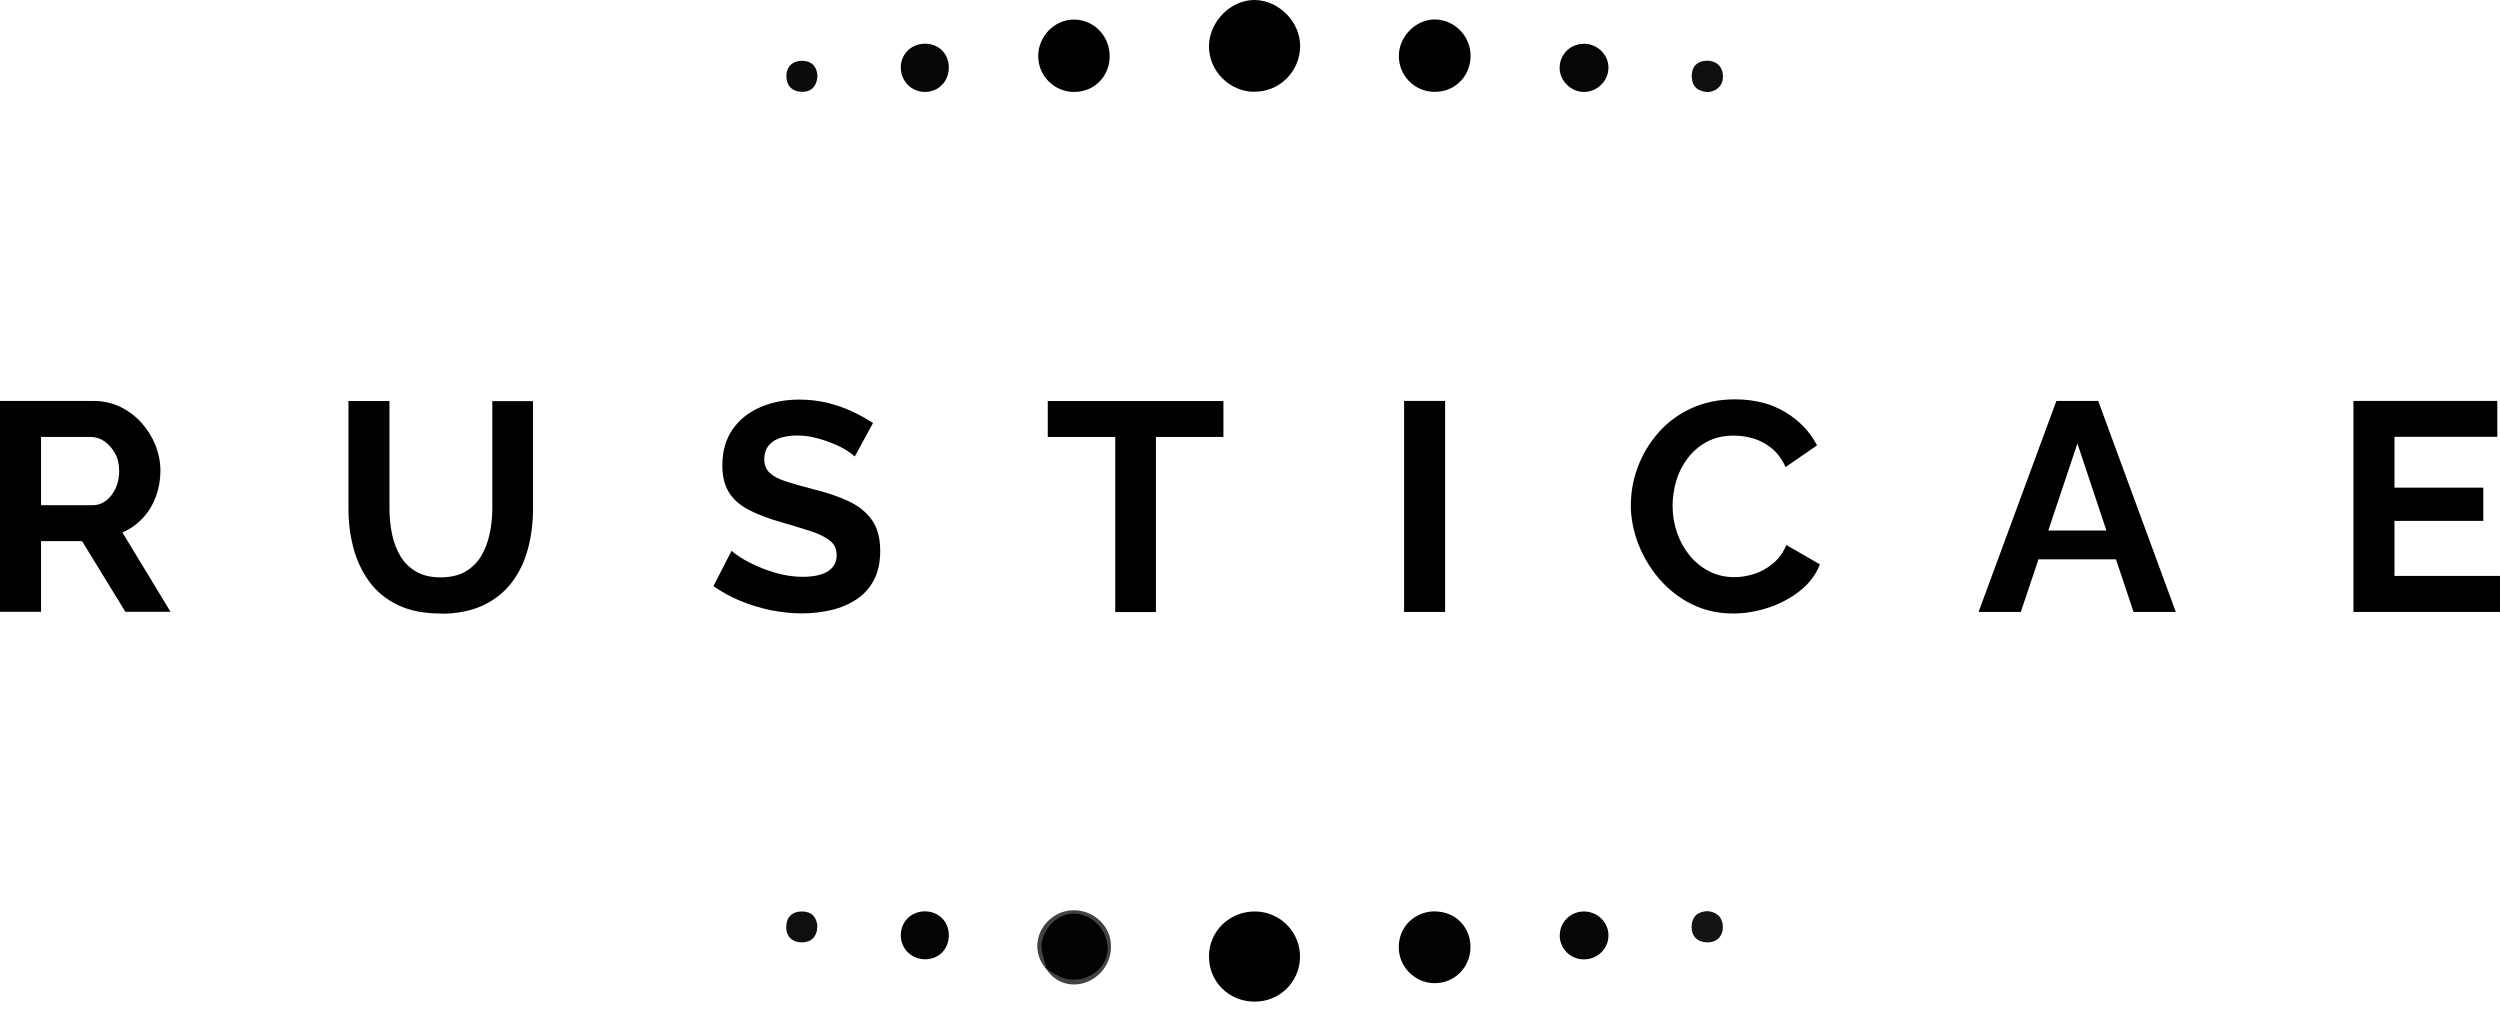
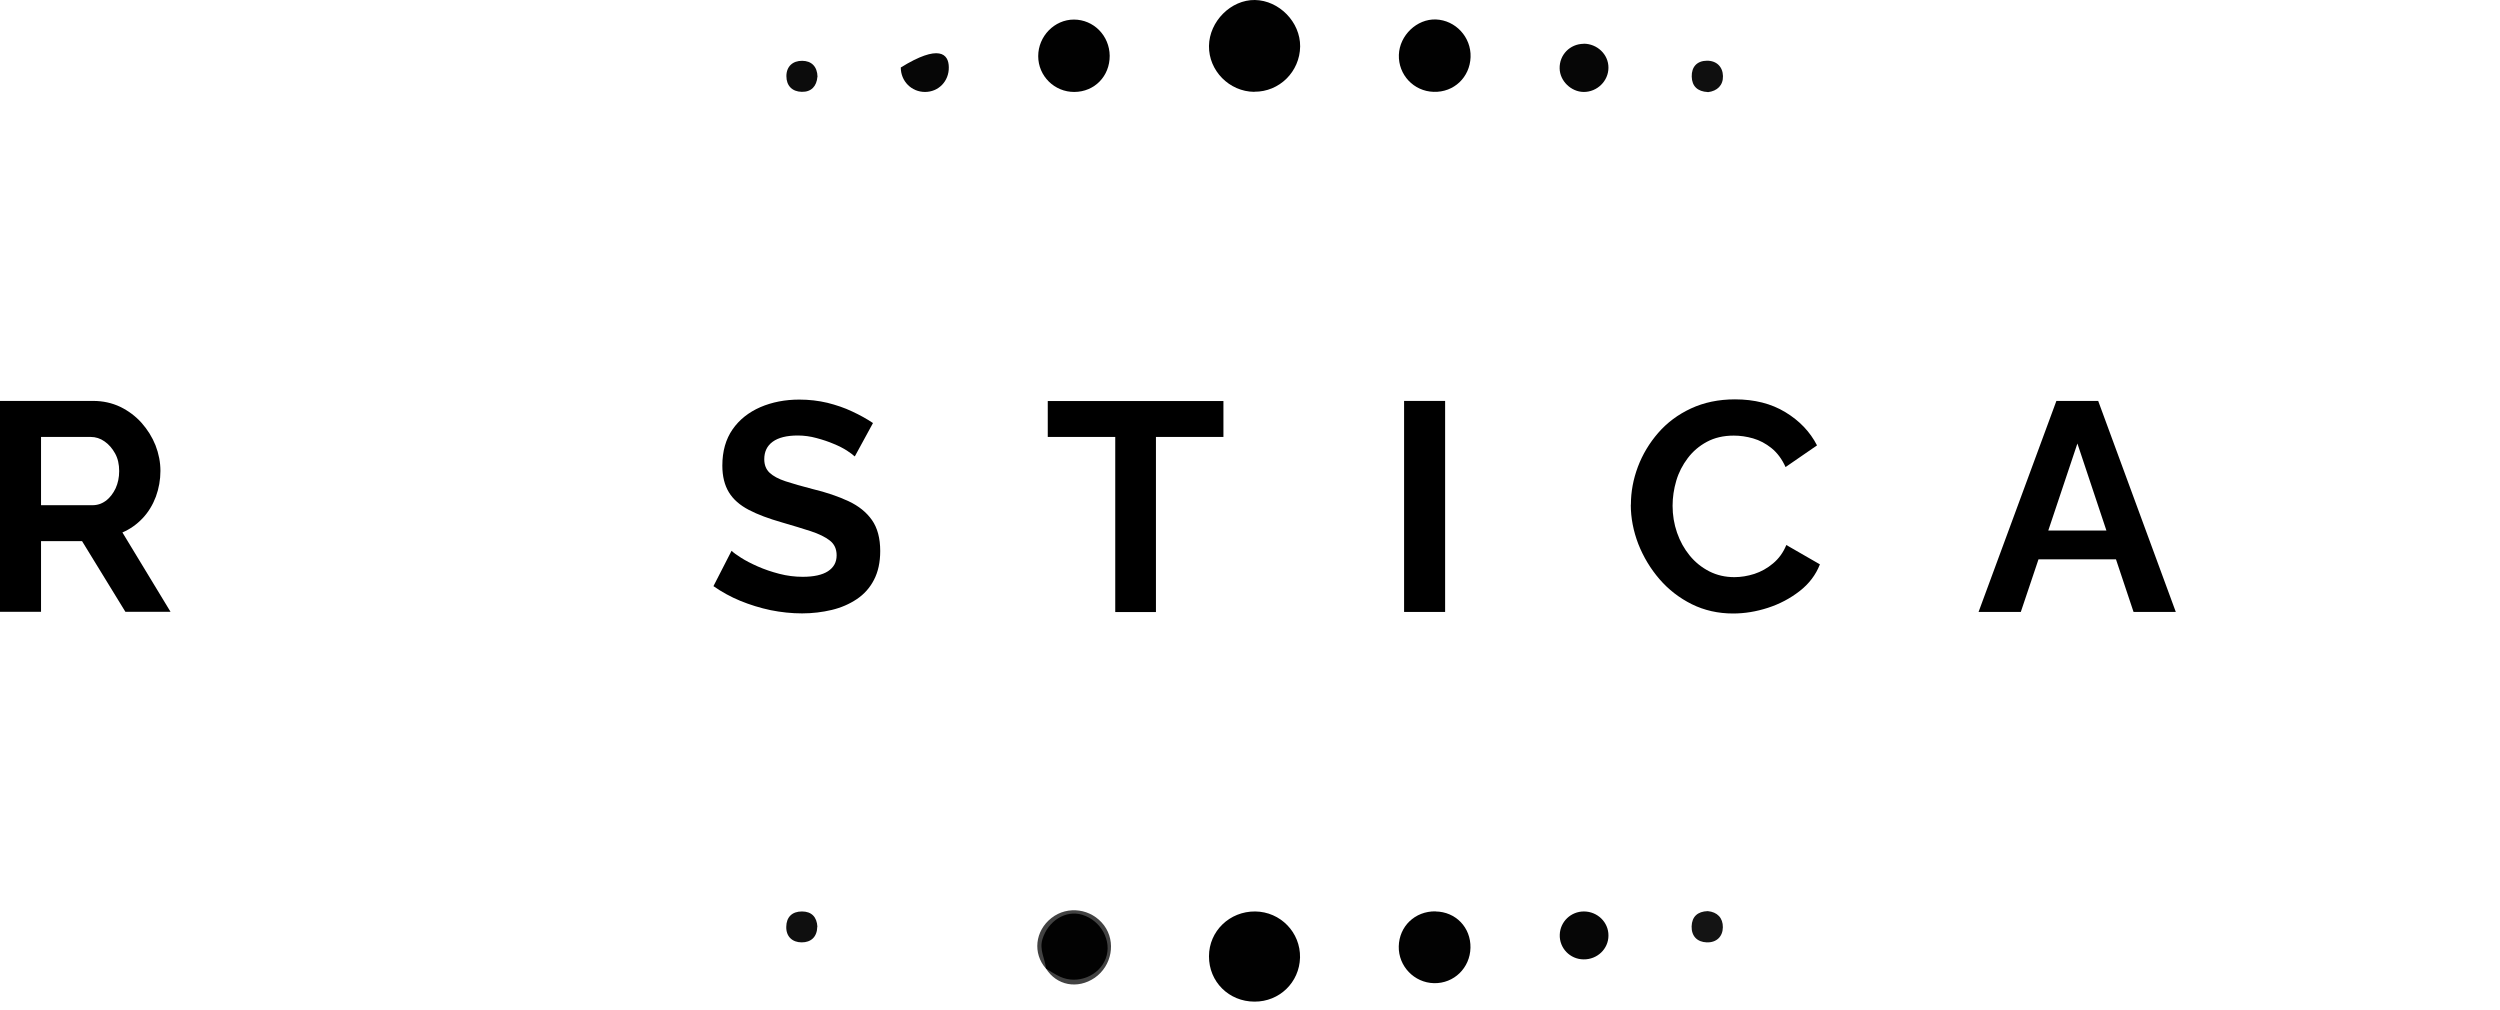
<svg xmlns="http://www.w3.org/2000/svg" width="250" height="101" viewBox="0 0 250 101" fill="none">
  <path d="M125.423 9.184C122.932 9.162 120.865 7.071 120.898 4.592C120.931 2.135 123.099 -0.033 125.49 0C127.924 0.045 130.037 2.213 130.015 4.648C129.981 7.171 127.936 9.195 125.434 9.173L125.423 9.184Z" fill="#010101" />
  <path d="M125.511 91.146C128.046 91.168 130.059 93.247 130.003 95.76C129.936 98.239 127.946 100.174 125.456 100.163C122.888 100.163 120.886 98.172 120.898 95.626C120.898 93.114 122.965 91.124 125.523 91.146H125.511Z" fill="#010101" />
  <path d="M110.97 5.571C110.981 7.616 109.458 9.184 107.435 9.195C105.445 9.206 103.821 7.605 103.821 5.615C103.821 3.625 105.445 1.957 107.39 1.957C109.358 1.957 110.948 3.558 110.97 5.582V5.571Z" fill="#010101" />
  <path d="M147.058 5.704C146.991 7.727 145.39 9.251 143.367 9.184C141.366 9.128 139.82 7.472 139.887 5.482C139.954 3.536 141.688 1.879 143.589 1.946C145.557 2.024 147.125 3.714 147.058 5.704Z" fill="#010101" />
  <path d="M143.545 91.146C145.568 91.168 147.092 92.747 147.047 94.781C147.003 96.794 145.39 98.362 143.4 98.317C141.421 98.272 139.831 96.616 139.876 94.637C139.92 92.625 141.499 91.112 143.545 91.135V91.146Z" fill="#020202" />
-   <path d="M94.882 93.458C94.916 94.826 93.96 95.871 92.637 95.927C91.247 95.982 90.124 94.971 90.079 93.603C90.035 92.224 91.08 91.146 92.481 91.135C93.826 91.135 94.849 92.113 94.882 93.447V93.458Z" fill="#040404" />
-   <path d="M92.502 9.195C91.145 9.195 90.078 8.117 90.078 6.749C90.078 5.382 91.157 4.348 92.546 4.37C93.892 4.392 94.87 5.37 94.881 6.727C94.903 8.117 93.858 9.195 92.502 9.195Z" fill="#060606" />
+   <path d="M92.502 9.195C91.145 9.195 90.078 8.117 90.078 6.749C93.892 4.392 94.87 5.37 94.881 6.727C94.903 8.117 93.858 9.195 92.502 9.195Z" fill="#060606" />
  <path d="M158.365 4.37C159.722 4.37 160.856 5.448 160.844 6.771C160.844 8.105 159.71 9.206 158.365 9.195C157.109 9.184 155.986 8.094 155.964 6.849C155.93 5.481 156.998 4.392 158.365 4.381V4.37Z" fill="#060606" />
  <path d="M160.845 93.558C160.845 94.893 159.722 95.96 158.355 95.938C156.999 95.927 155.92 94.804 155.976 93.459C156.02 92.169 157.088 91.146 158.388 91.146C159.745 91.146 160.857 92.224 160.845 93.558Z" fill="#060606" />
  <path d="M104.598 96.861C103.253 95.349 103.497 93.092 105.143 91.802C106.766 90.523 109.156 90.857 110.413 92.547C111.625 94.181 111.191 96.594 109.468 97.783C107.756 98.951 105.654 98.55 104.598 96.85C105.221 96.583 105.621 97.116 106.099 97.305C107.7 97.939 109.434 97.339 110.113 95.893C110.791 94.426 110.113 92.791 108.523 91.991C107.478 91.468 106.544 91.68 105.688 92.358C104.754 93.103 104.376 94.092 104.543 95.293C104.62 95.804 105.054 96.316 104.587 96.85L104.598 96.861Z" fill="#424242" />
  <path d="M170.774 91.112C171.741 91.201 172.297 91.802 172.286 92.725C172.275 93.659 171.652 94.27 170.674 94.237C169.718 94.203 169.14 93.614 169.162 92.636C169.195 91.657 169.762 91.146 170.774 91.112Z" fill="#141414" />
  <path d="M170.774 9.206C169.762 9.151 169.195 8.628 169.173 7.661C169.15 6.682 169.706 6.082 170.685 6.071C171.652 6.06 172.274 6.671 172.297 7.605C172.319 8.528 171.73 9.106 170.785 9.217L170.774 9.206Z" fill="#0F0F0F" />
  <path d="M81.728 92.669C81.706 93.714 81.084 94.237 80.172 94.237C79.249 94.237 78.604 93.67 78.626 92.68C78.638 91.713 79.205 91.146 80.194 91.146C81.173 91.146 81.684 91.713 81.74 92.669H81.728Z" fill="#0F0F0F" />
  <path d="M81.741 7.683C81.663 8.617 81.14 9.206 80.173 9.184C79.217 9.162 78.639 8.572 78.639 7.616C78.639 6.638 79.284 6.071 80.217 6.082C81.14 6.082 81.73 6.649 81.752 7.683H81.741Z" fill="#0C0C0C" />
  <path d="M104.598 96.861C104.509 95.882 103.92 95.004 104.242 93.925C104.798 92.102 106.555 90.968 108.233 91.48C110.112 92.058 111.224 94.115 110.579 95.838C109.923 97.594 107.755 98.473 106.01 97.672C105.521 97.45 105.065 97.139 104.598 96.861Z" fill="#020202" />
  <path d="M0 61.194V40.092H9.328C10.295 40.092 11.196 40.292 12.019 40.681C12.841 41.081 13.553 41.615 14.153 42.282C14.754 42.961 15.221 43.705 15.554 44.539C15.877 45.373 16.043 46.229 16.043 47.096C16.043 47.964 15.888 48.842 15.588 49.665C15.276 50.487 14.843 51.21 14.264 51.822C13.686 52.433 13.019 52.911 12.241 53.245L17.055 61.183H12.541L8.205 54.112H4.103V61.183H0V61.194ZM4.103 50.521H9.239C9.751 50.521 10.206 50.365 10.607 50.065C11.007 49.754 11.318 49.342 11.563 48.831C11.796 48.319 11.918 47.741 11.918 47.108C11.918 46.429 11.785 45.84 11.507 45.34C11.229 44.839 10.873 44.428 10.451 44.139C10.028 43.839 9.562 43.694 9.072 43.694H4.103V50.532V50.521Z" fill="black" />
-   <path d="M44.083 61.35C42.393 61.35 40.97 61.072 39.791 60.505C38.613 59.938 37.657 59.159 36.934 58.17C36.211 57.18 35.678 56.057 35.344 54.801C35.011 53.545 34.844 52.233 34.844 50.865V40.103H38.946V50.865C38.946 51.733 39.035 52.589 39.202 53.411C39.369 54.234 39.658 54.968 40.047 55.624C40.447 56.28 40.97 56.791 41.626 57.169C42.282 57.547 43.093 57.736 44.061 57.736C45.028 57.736 45.873 57.547 46.54 57.158C47.207 56.769 47.73 56.246 48.119 55.602C48.508 54.957 48.786 54.212 48.964 53.389C49.142 52.566 49.23 51.733 49.23 50.877V40.114H53.3V50.877C53.3 52.322 53.122 53.678 52.777 54.946C52.432 56.213 51.888 57.325 51.143 58.292C50.398 59.248 49.442 60.004 48.274 60.549C47.107 61.094 45.706 61.372 44.083 61.372V61.35Z" fill="black" />
  <path d="M85.454 45.629C85.32 45.495 85.064 45.306 84.698 45.062C84.331 44.828 83.886 44.595 83.363 44.384C82.841 44.161 82.274 43.972 81.651 43.806C81.04 43.639 80.417 43.55 79.783 43.55C78.671 43.55 77.838 43.761 77.271 44.172C76.704 44.584 76.426 45.173 76.426 45.918C76.426 46.485 76.604 46.941 76.959 47.274C77.315 47.608 77.849 47.897 78.56 48.13C79.272 48.364 80.161 48.62 81.24 48.898C82.629 49.231 83.83 49.642 84.853 50.12C85.876 50.599 86.654 51.232 87.199 52.011C87.744 52.789 88.022 53.823 88.022 55.101C88.022 56.224 87.811 57.191 87.399 57.981C86.988 58.781 86.41 59.426 85.676 59.916C84.942 60.405 84.108 60.772 83.174 60.994C82.24 61.216 81.251 61.339 80.206 61.339C79.161 61.339 78.105 61.227 77.059 61.016C76.014 60.794 75.003 60.483 74.024 60.082C73.057 59.682 72.156 59.182 71.345 58.615L73.157 55.079C73.335 55.257 73.657 55.49 74.113 55.78C74.569 56.069 75.125 56.358 75.781 56.647C76.437 56.936 77.148 57.18 77.927 57.381C78.694 57.581 79.483 57.681 80.272 57.681C81.384 57.681 82.229 57.492 82.796 57.125C83.374 56.747 83.663 56.224 83.663 55.535C83.663 54.901 83.441 54.412 82.985 54.056C82.529 53.7 81.896 53.389 81.084 53.122C80.272 52.855 79.305 52.566 78.204 52.244C76.882 51.866 75.77 51.455 74.88 50.988C73.991 50.521 73.324 49.943 72.89 49.231C72.457 48.52 72.234 47.63 72.234 46.563C72.234 45.117 72.579 43.917 73.257 42.938C73.935 41.96 74.869 41.226 76.037 40.715C77.204 40.214 78.505 39.959 79.928 39.959C80.917 39.959 81.851 40.07 82.741 40.281C83.619 40.503 84.453 40.781 85.22 41.148C85.987 41.504 86.688 41.893 87.299 42.304L85.487 45.629H85.454Z" fill="black" />
  <path d="M122.343 43.694H115.594V61.205H111.525V43.694H104.776V40.103H122.343V43.694Z" fill="black" />
  <path d="M140.409 61.194V40.092H144.512V61.194H140.409Z" fill="black" />
  <path d="M163.09 50.465C163.09 49.175 163.324 47.919 163.791 46.674C164.258 45.44 164.936 44.306 165.825 43.283C166.715 42.26 167.804 41.449 169.094 40.848C170.384 40.248 171.851 39.936 173.497 39.936C175.442 39.936 177.121 40.359 178.533 41.215C179.945 42.071 181.001 43.172 181.702 44.539L178.555 46.707C178.2 45.918 177.733 45.284 177.155 44.817C176.576 44.35 175.965 44.028 175.309 43.839C174.653 43.65 174.008 43.561 173.374 43.561C172.34 43.561 171.451 43.772 170.684 44.184C169.917 44.595 169.283 45.14 168.772 45.818C168.26 46.496 167.871 47.241 167.626 48.075C167.382 48.909 167.259 49.742 167.259 50.576C167.259 51.51 167.404 52.4 167.704 53.267C168.004 54.134 168.427 54.89 168.972 55.557C169.516 56.224 170.172 56.747 170.928 57.136C171.696 57.525 172.529 57.714 173.441 57.714C174.097 57.714 174.764 57.603 175.431 57.392C176.109 57.169 176.732 56.825 177.299 56.347C177.877 55.868 178.322 55.257 178.633 54.501L181.991 56.435C181.579 57.492 180.901 58.381 179.956 59.115C179.011 59.849 177.955 60.405 176.788 60.783C175.62 61.161 174.464 61.35 173.308 61.35C171.807 61.35 170.428 61.038 169.172 60.416C167.927 59.793 166.848 58.959 165.948 57.914C165.047 56.869 164.347 55.702 163.835 54.412C163.335 53.111 163.079 51.799 163.079 50.476L163.09 50.465Z" fill="black" />
  <path d="M205.661 40.092H209.819L217.58 61.194H213.355L211.598 55.935H203.849L202.081 61.194H197.856L205.639 40.092H205.661ZM210.642 53.056L207.74 44.35L204.827 53.056H210.653H210.642Z" fill="black" />
-   <path d="M249.999 57.603V61.194H235.346V40.092H249.732V43.683H239.448V48.764H248.332V52.088H239.448V57.592H249.999V57.603Z" fill="black" />
</svg>